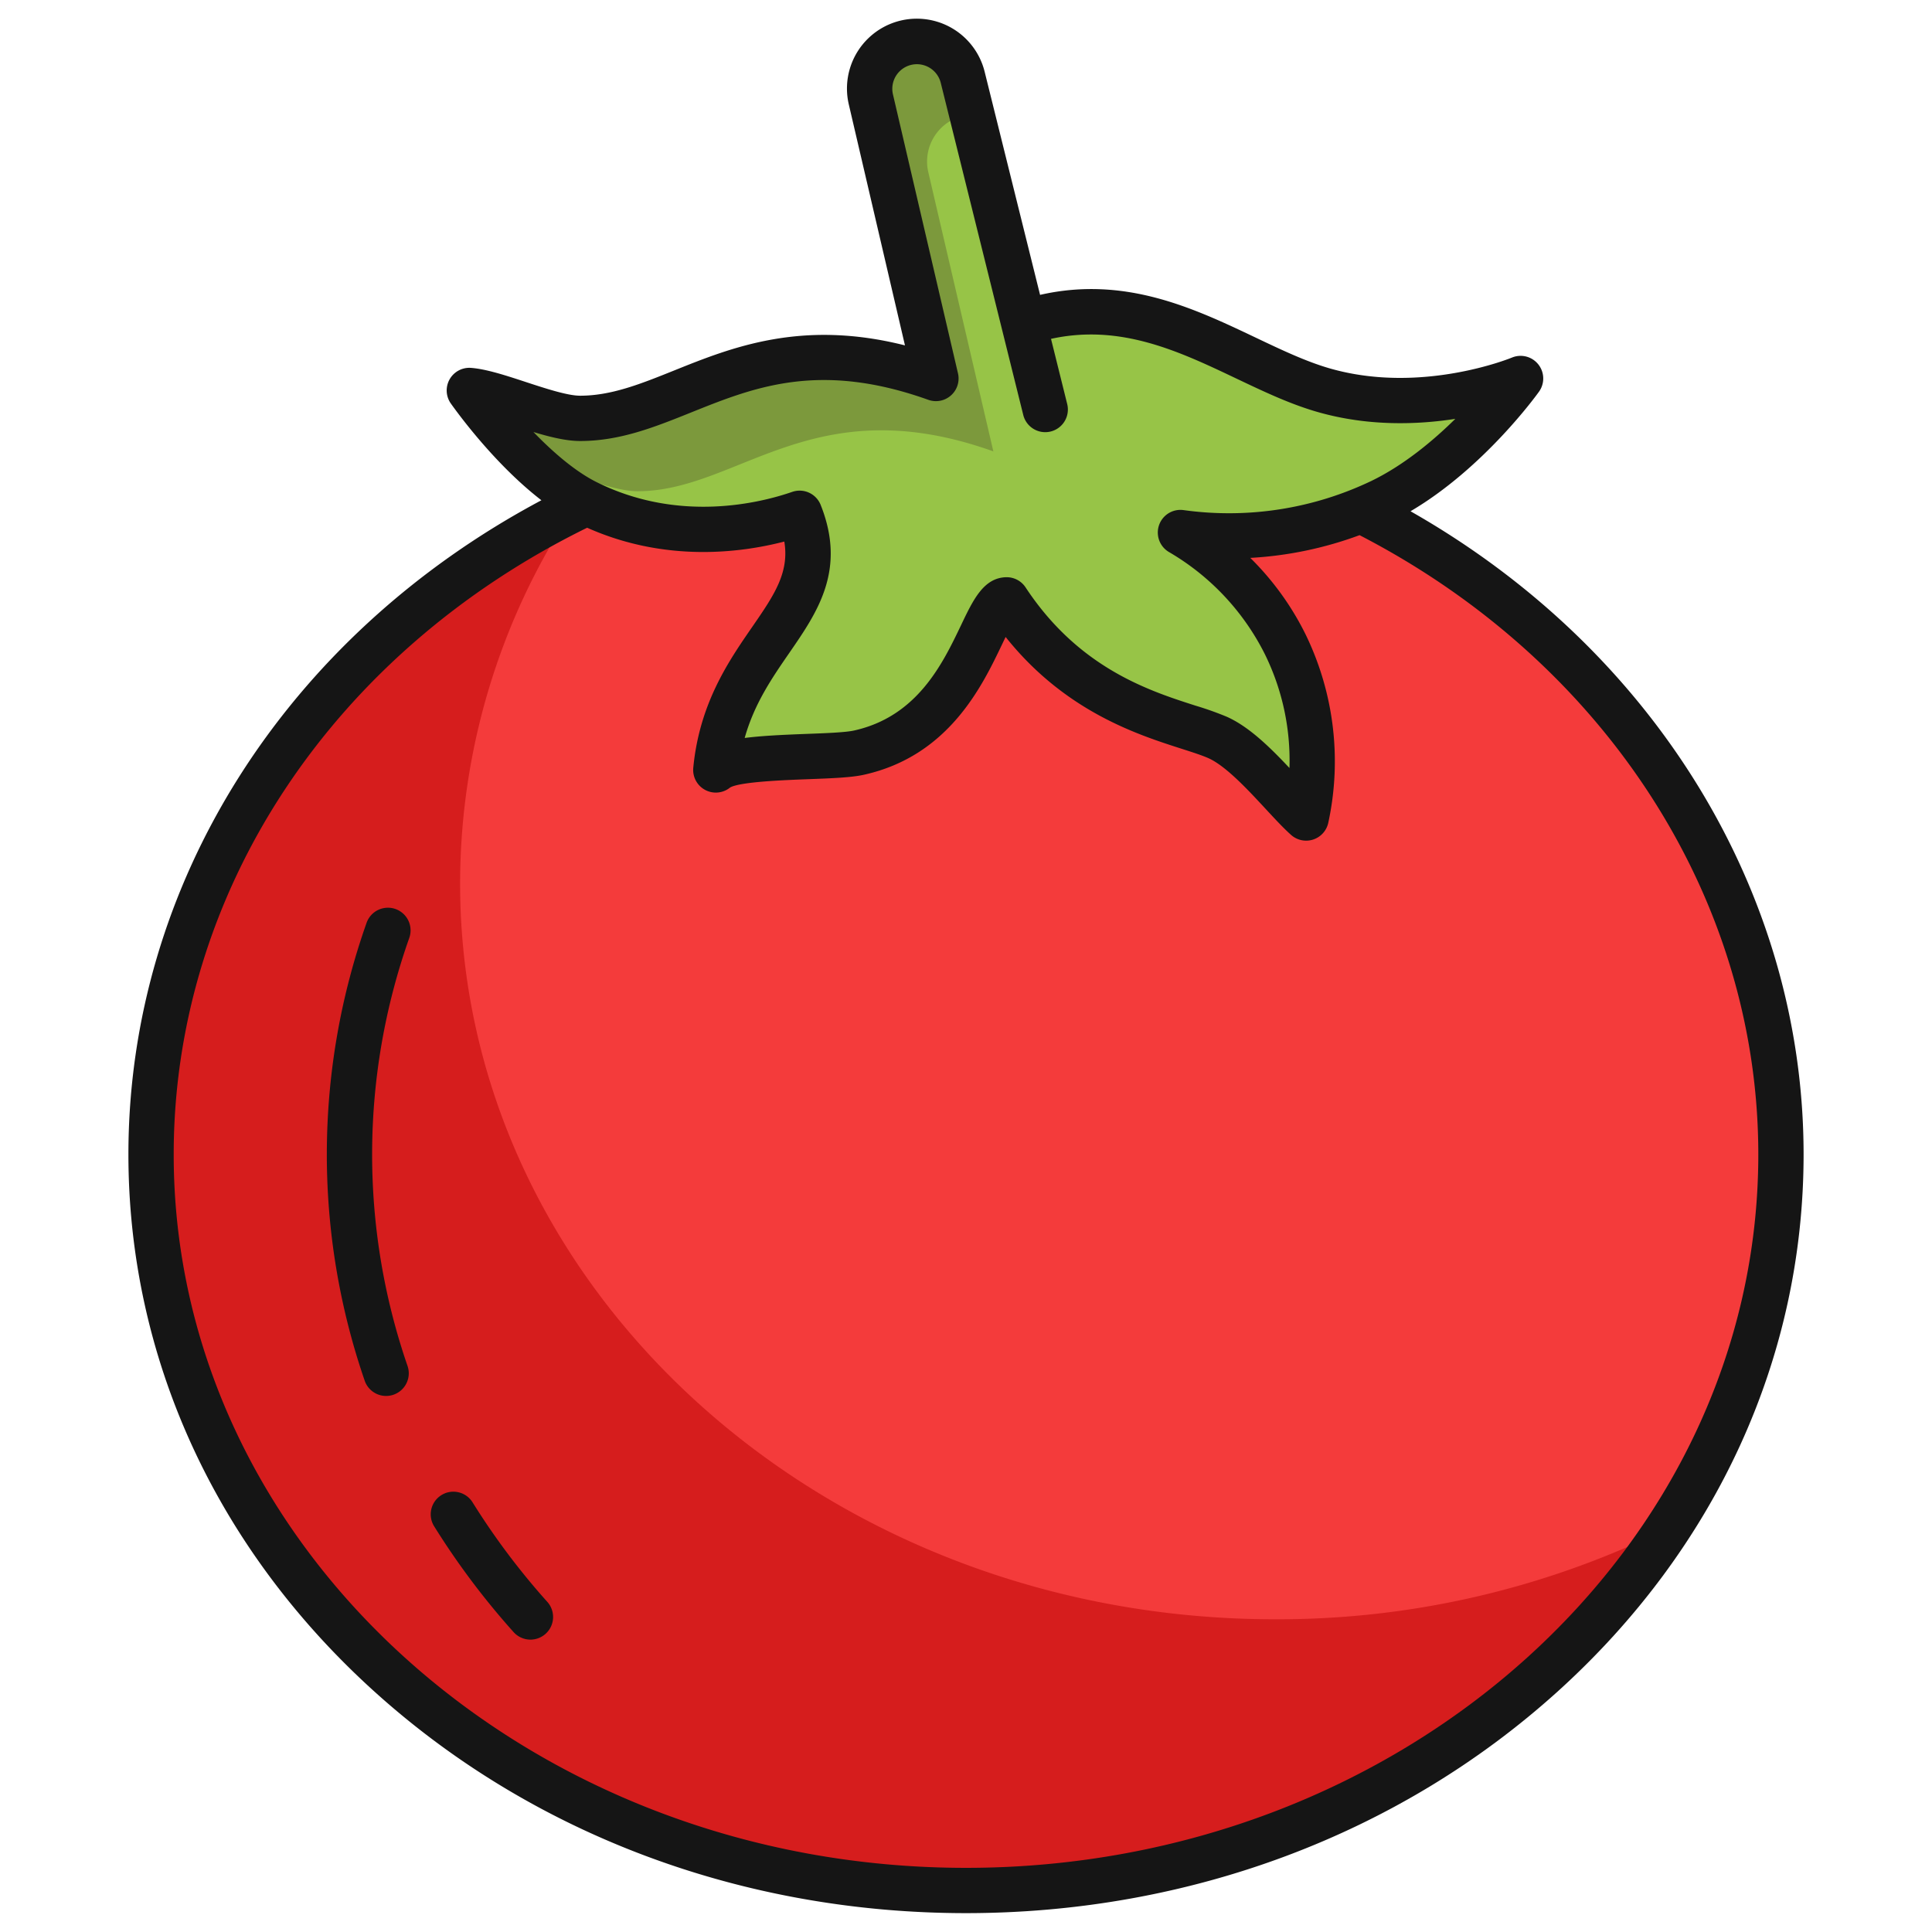
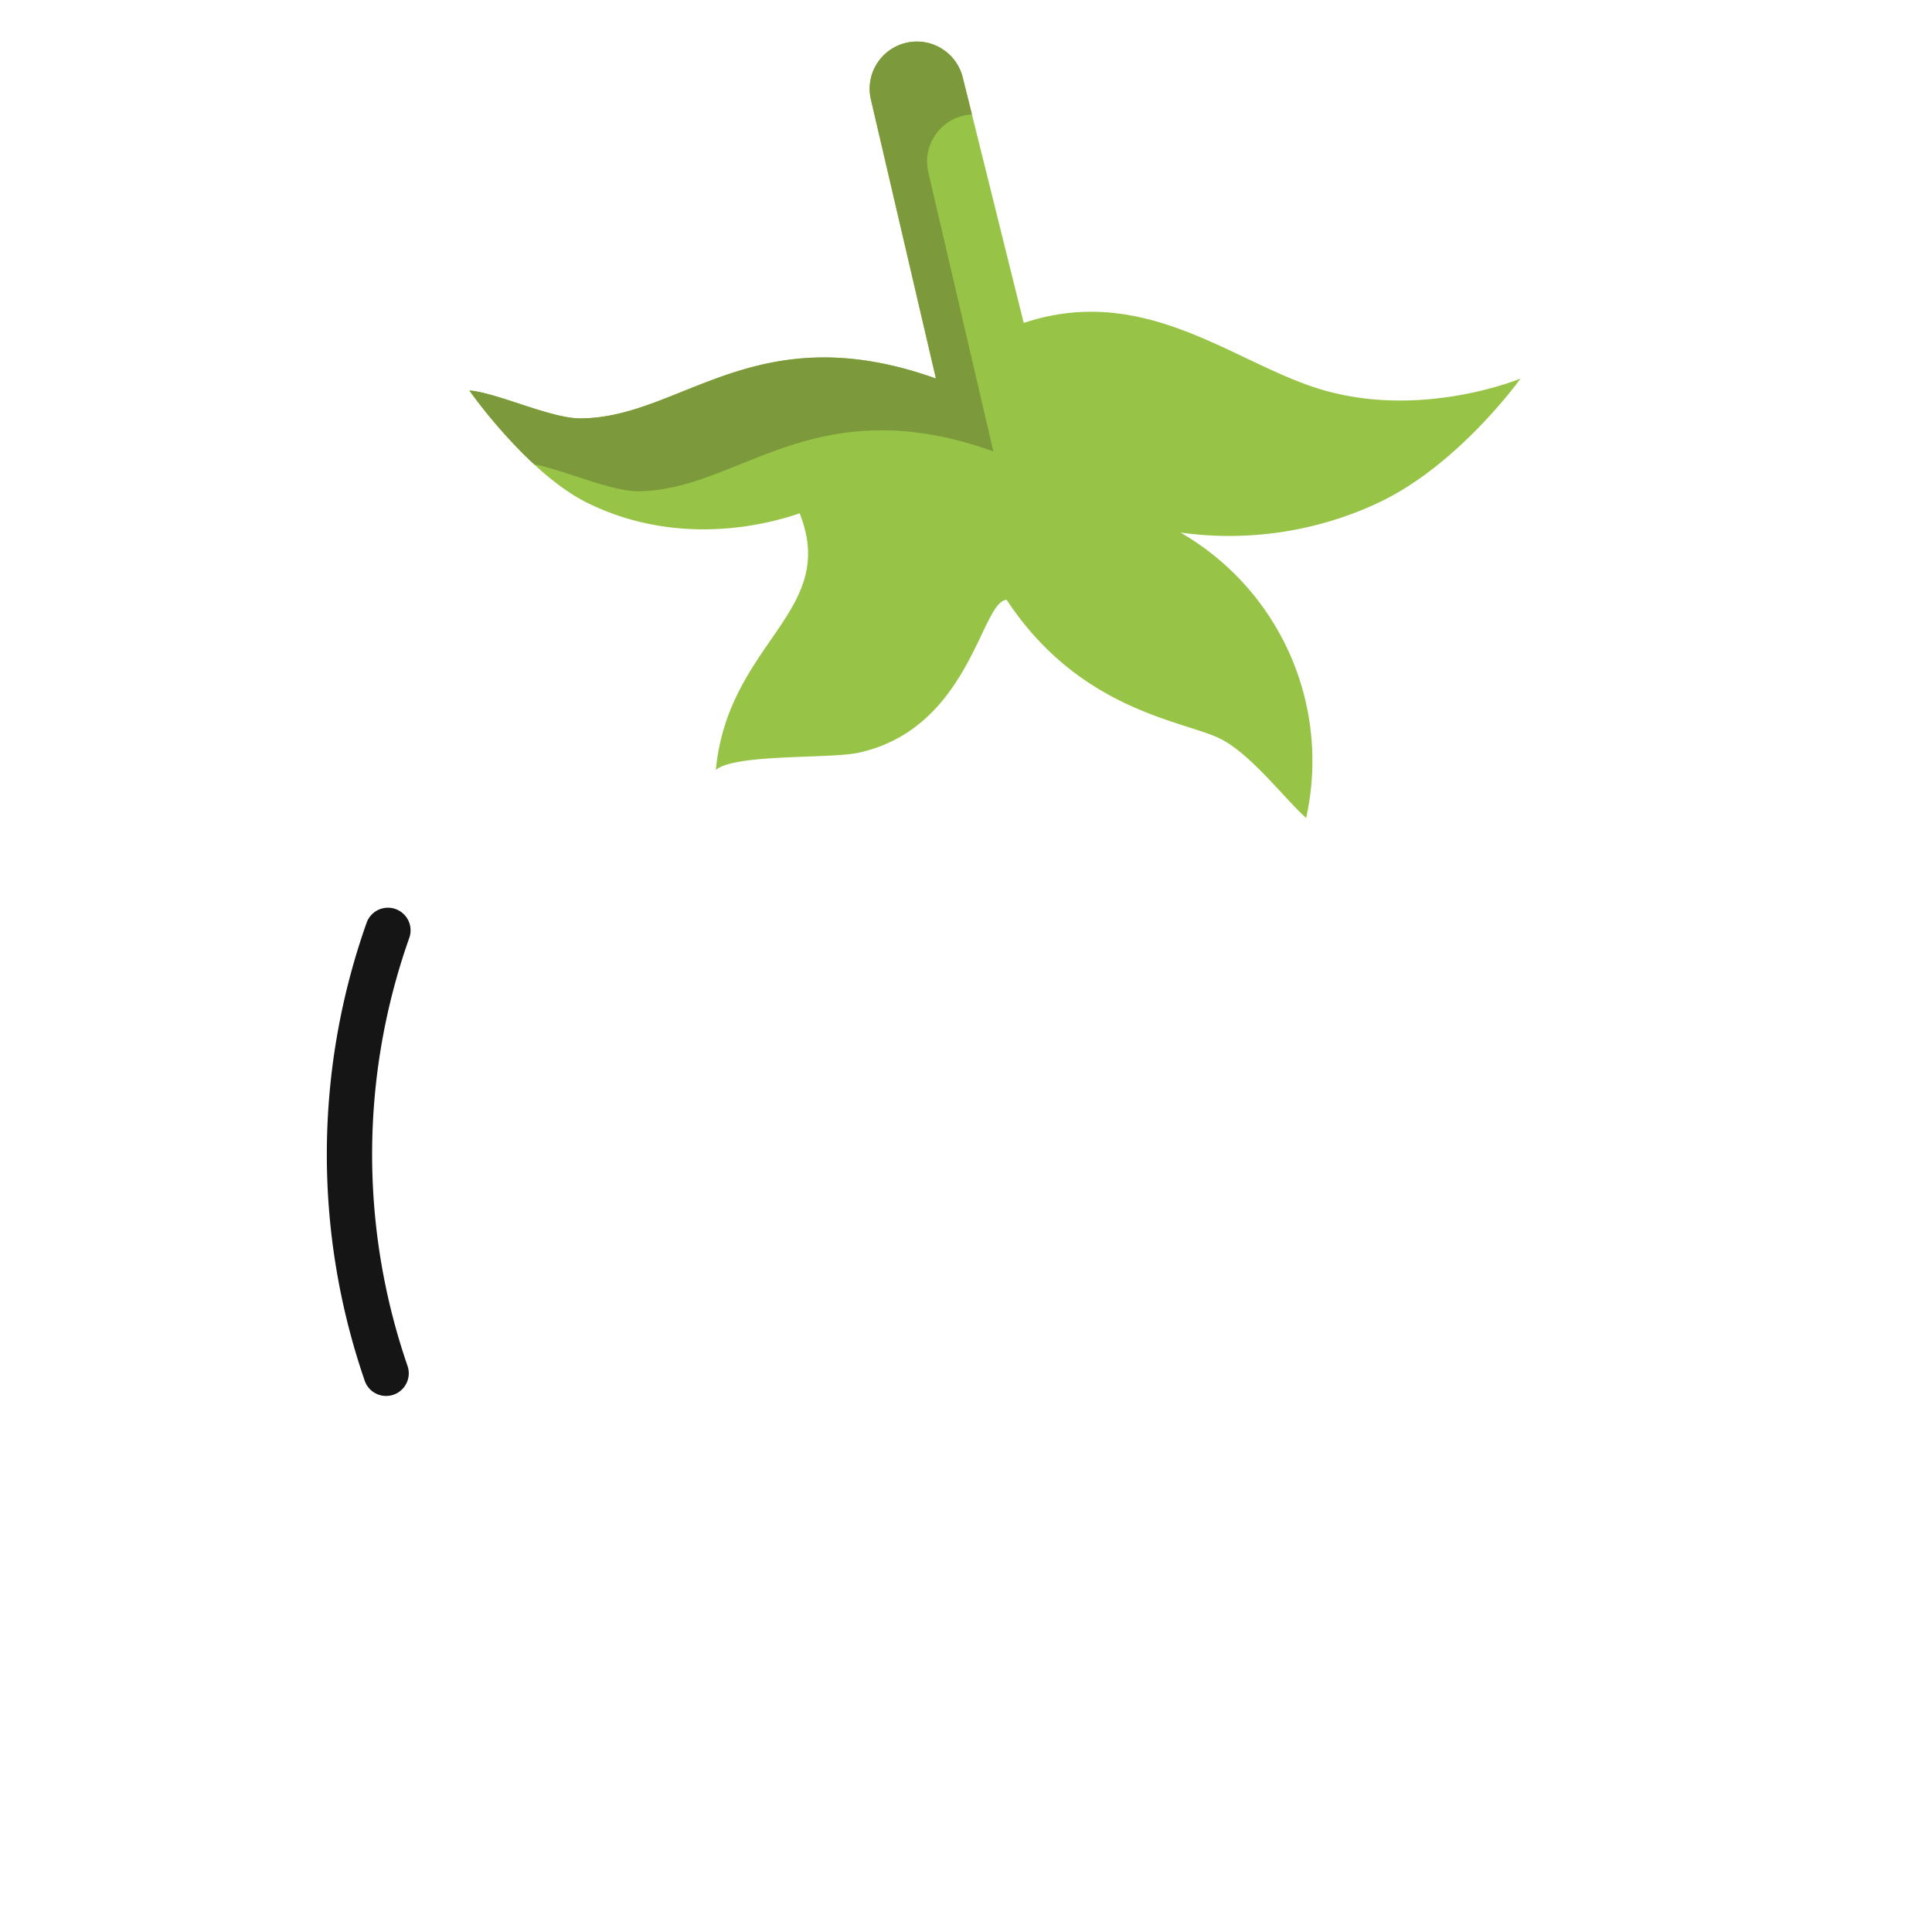
<svg xmlns="http://www.w3.org/2000/svg" id="Layer_1" height="512" viewBox="0 0 512 512" width="512" data-name="Layer 1">
  <path d="m155.55 133.21c-13.59-6.75-27.02-23.89-31.17-29.73 7.35.58 21.47 7.39 29.35 7.39 26.78 0 46.42-27.67 94.3-10.56l-17.25-74.02a12.514 12.514 0 0 1 24.35-5.78l16.17 65.07.03-.01c32.68-10.86 56.25 11.27 79.71 17.91 26.15 7.39 51.34-2.93 51.92-3.16-.42.59-16.27 22.53-36.89 32.53q-2.505 1.215-4.98 2.23a93.186 93.186 0 0 1 -48.26 6.05 69.827 69.827 0 0 1 33.31 75.65c-5.91-5.29-15.12-17.62-23.47-21.35-10.35-4.61-36.95-7.71-55.89-36.46-6.8.22-9.6 33.97-39.19 40.5-7.6 1.68-32.83.23-37.89 4.58 3.27-33.97 32.66-41.81 22.21-68.02-5.54 1.92-30.6 9.93-56.34-2.81-.01 0-.01-.01-.02-.01z" fill="#97c447" />
-   <path d="m334.837 161.141c-2.773-.182-5.072-.457-6.787-.7a71.29 71.29 0 0 1 11.531 8.37 68.986 68.986 0 0 0 -4.744-7.67z" fill="#7c993c" />
  <path d="m168.95 130.181c26.78 0 46.42-27.67 94.3-10.56l-17.25-74.021a12.487 12.487 0 0 1 11.574-15.258l-2.444-9.832a12.514 12.514 0 0 0 -24.35 5.78l17.25 74.02c-47.88-17.11-67.52 10.56-94.3 10.56-7.88 0-22-6.81-29.35-7.39a136.823 136.823 0 0 0 17.171 19.585c7.686 1.389 20.165 7.116 27.399 7.116z" fill="#7c993c" />
-   <path d="m361.3 135.59c66.03 33.37 110.67 97.15 110.67 170.35 0 107.73-96.69 195.06-215.97 195.06s-215.97-87.33-215.97-195.06c0-74.99 46.84-140.08 115.52-172.73.01 0 .01.01.02.01 25.74 12.74 50.8 4.73 56.34 2.81 10.45 26.21-18.94 34.05-22.21 68.02 5.06-4.35 30.29-2.9 37.89-4.58 29.59-6.53 32.39-40.28 39.19-40.5 18.94 28.75 45.54 31.85 55.89 36.46 8.35 3.73 17.56 16.06 23.47 21.35a69.827 69.827 0 0 0 -33.31-75.65 93.186 93.186 0 0 0 48.26-6.05z" fill="#f43b3b" />
-   <path d="m337.9 429.125c-119.28 0-215.97-87.33-215.97-195.06a180.117 180.117 0 0 1 29.856-99.019c-66.619 33.213-111.756 97.282-111.756 170.894 0 107.73 96.69 195.06 215.97 195.06 79.261 0 148.533-38.568 186.1-96.052a233.309 233.309 0 0 1 -104.2 24.177z" fill="#d61d1d" />
  <g fill="#151515">
-     <path d="m99.265 448.319c41.896 37.841 97.559 58.681 156.735 58.681s114.839-20.84 156.735-58.681c42.068-38 65.235-88.561 65.235-142.383 0-69.407-39.635-133.795-104.166-170.449 19.407-11.408 33.416-30.8 34.05-31.692a6 6 0 0 0 -7.2-9.024c-.235.1-23.824 9.768-47.982 2.935-6.38-1.805-12.952-4.93-19.91-8.239-16.307-7.754-34.608-16.457-57.132-11.323l-14.675-59.079a18.515 18.515 0 0 0 -36.019 8.591l14.889 63.875c-27.4-6.92-45.929.525-61.132 6.635-8.954 3.6-16.687 6.7-24.964 6.7-3.322 0-9.211-1.933-14.408-3.638-5.344-1.754-10.393-3.411-14.468-3.734a6 6 0 0 0 -5.366 9.456c2.208 3.106 11.97 16.361 23.991 25.623-67.778 36.105-109.447 101.649-109.447 173.363 0 53.823 23.169 104.389 65.234 142.383zm42.1-333.834c4.416 1.339 8.711 2.386 12.364 2.386 10.6 0 19.75-3.678 29.438-7.571 16.707-6.713 33.981-13.655 62.846-3.343a6 6 0 0 0 7.862-7.013l-17.245-73.979a6.516 6.516 0 0 1 12.679-3.009l21.867 88.021a6 6 0 0 0 11.646-2.894l-4.294-17.283c18.462-4.061 34.006 3.332 49.082 10.5 7.429 3.532 14.445 6.869 21.8 8.949 13.264 3.751 26.186 3.313 36.262 1.753-5.979 5.893-13.7 12.306-22.223 16.441a87.418 87.418 0 0 1 -49.777 7.741 6 6 0 0 0 -3.853 11.13 65.03 65.03 0 0 1 25.392 27.068 63.737 63.737 0 0 1 6.508 30.144c-5.089-5.417-10.7-10.946-16.6-13.576a84.352 84.352 0 0 0 -8.247-2.931c-12.327-3.951-30.957-9.922-45.08-31.351a6 6 0 0 0 -5.009-2.7c-.064 0-.129 0-.193 0-5.923.19-8.673 5.948-11.857 12.616-4.9 10.257-11.606 24.3-28.437 28.019-2.257.5-7.478.7-12.527.887-6.554.247-12 .508-16.42 1.079 2.552-9.1 7.253-15.914 11.834-22.555 7.458-10.812 15.171-21.991 8.3-39.213a6 6 0 0 0 -7.537-3.447c-8.246 2.858-29.793 8.332-51.715-2.523-5.683-2.804-11.649-7.949-16.866-13.346zm14.235 25.369c20.732 9.245 40.7 6.663 52.25 3.662 1.384 8.292-2.764 14.306-8.55 22.692-6.207 9-13.933 20.2-15.574 37.263a6 6 0 0 0 9.768 5.221c2.647-1.519 14.394-1.963 20.723-2.2 6.09-.231 11.349-.429 14.661-1.16 22.549-4.978 31.393-23.5 36.679-34.566.294-.616.615-1.288.943-1.962 15.726 19.718 34.84 25.845 46.705 29.648 2.857.916 5.326 1.708 7.024 2.465 4.624 2.06 10.458 8.356 15.147 13.415 2.424 2.616 4.713 5.087 6.765 6.923a6 6 0 0 0 9.865-3.2 76.893 76.893 0 0 0 -6.035-49.978 75.287 75.287 0 0 0 -14.63-20.23 98.856 98.856 0 0 0 28.958-6.025c65.229 33.689 105.67 96.4 105.67 164.114.001 104.25-94.192 189.064-209.969 189.064s-209.969-84.814-209.969-189.064c0-69.468 41.909-132.862 109.569-166.082z" />
-     <path d="m136.053 432.46a6 6 0 1 0 8.943-8 190.363 190.363 0 0 1 -19.71-26.243 6 6 0 1 0 -10.187 6.34 202.3 202.3 0 0 0 20.954 27.903z" />
    <path d="m104.278 369.614a6 6 0 0 0 3.722-7.627 172.117 172.117 0 0 1 .463-113.432 6 6 0 1 0 -11.314-4 184.121 184.121 0 0 0 -.5 121.34 5.993 5.993 0 0 0 7.627 3.718z" />
  </g>
</svg>